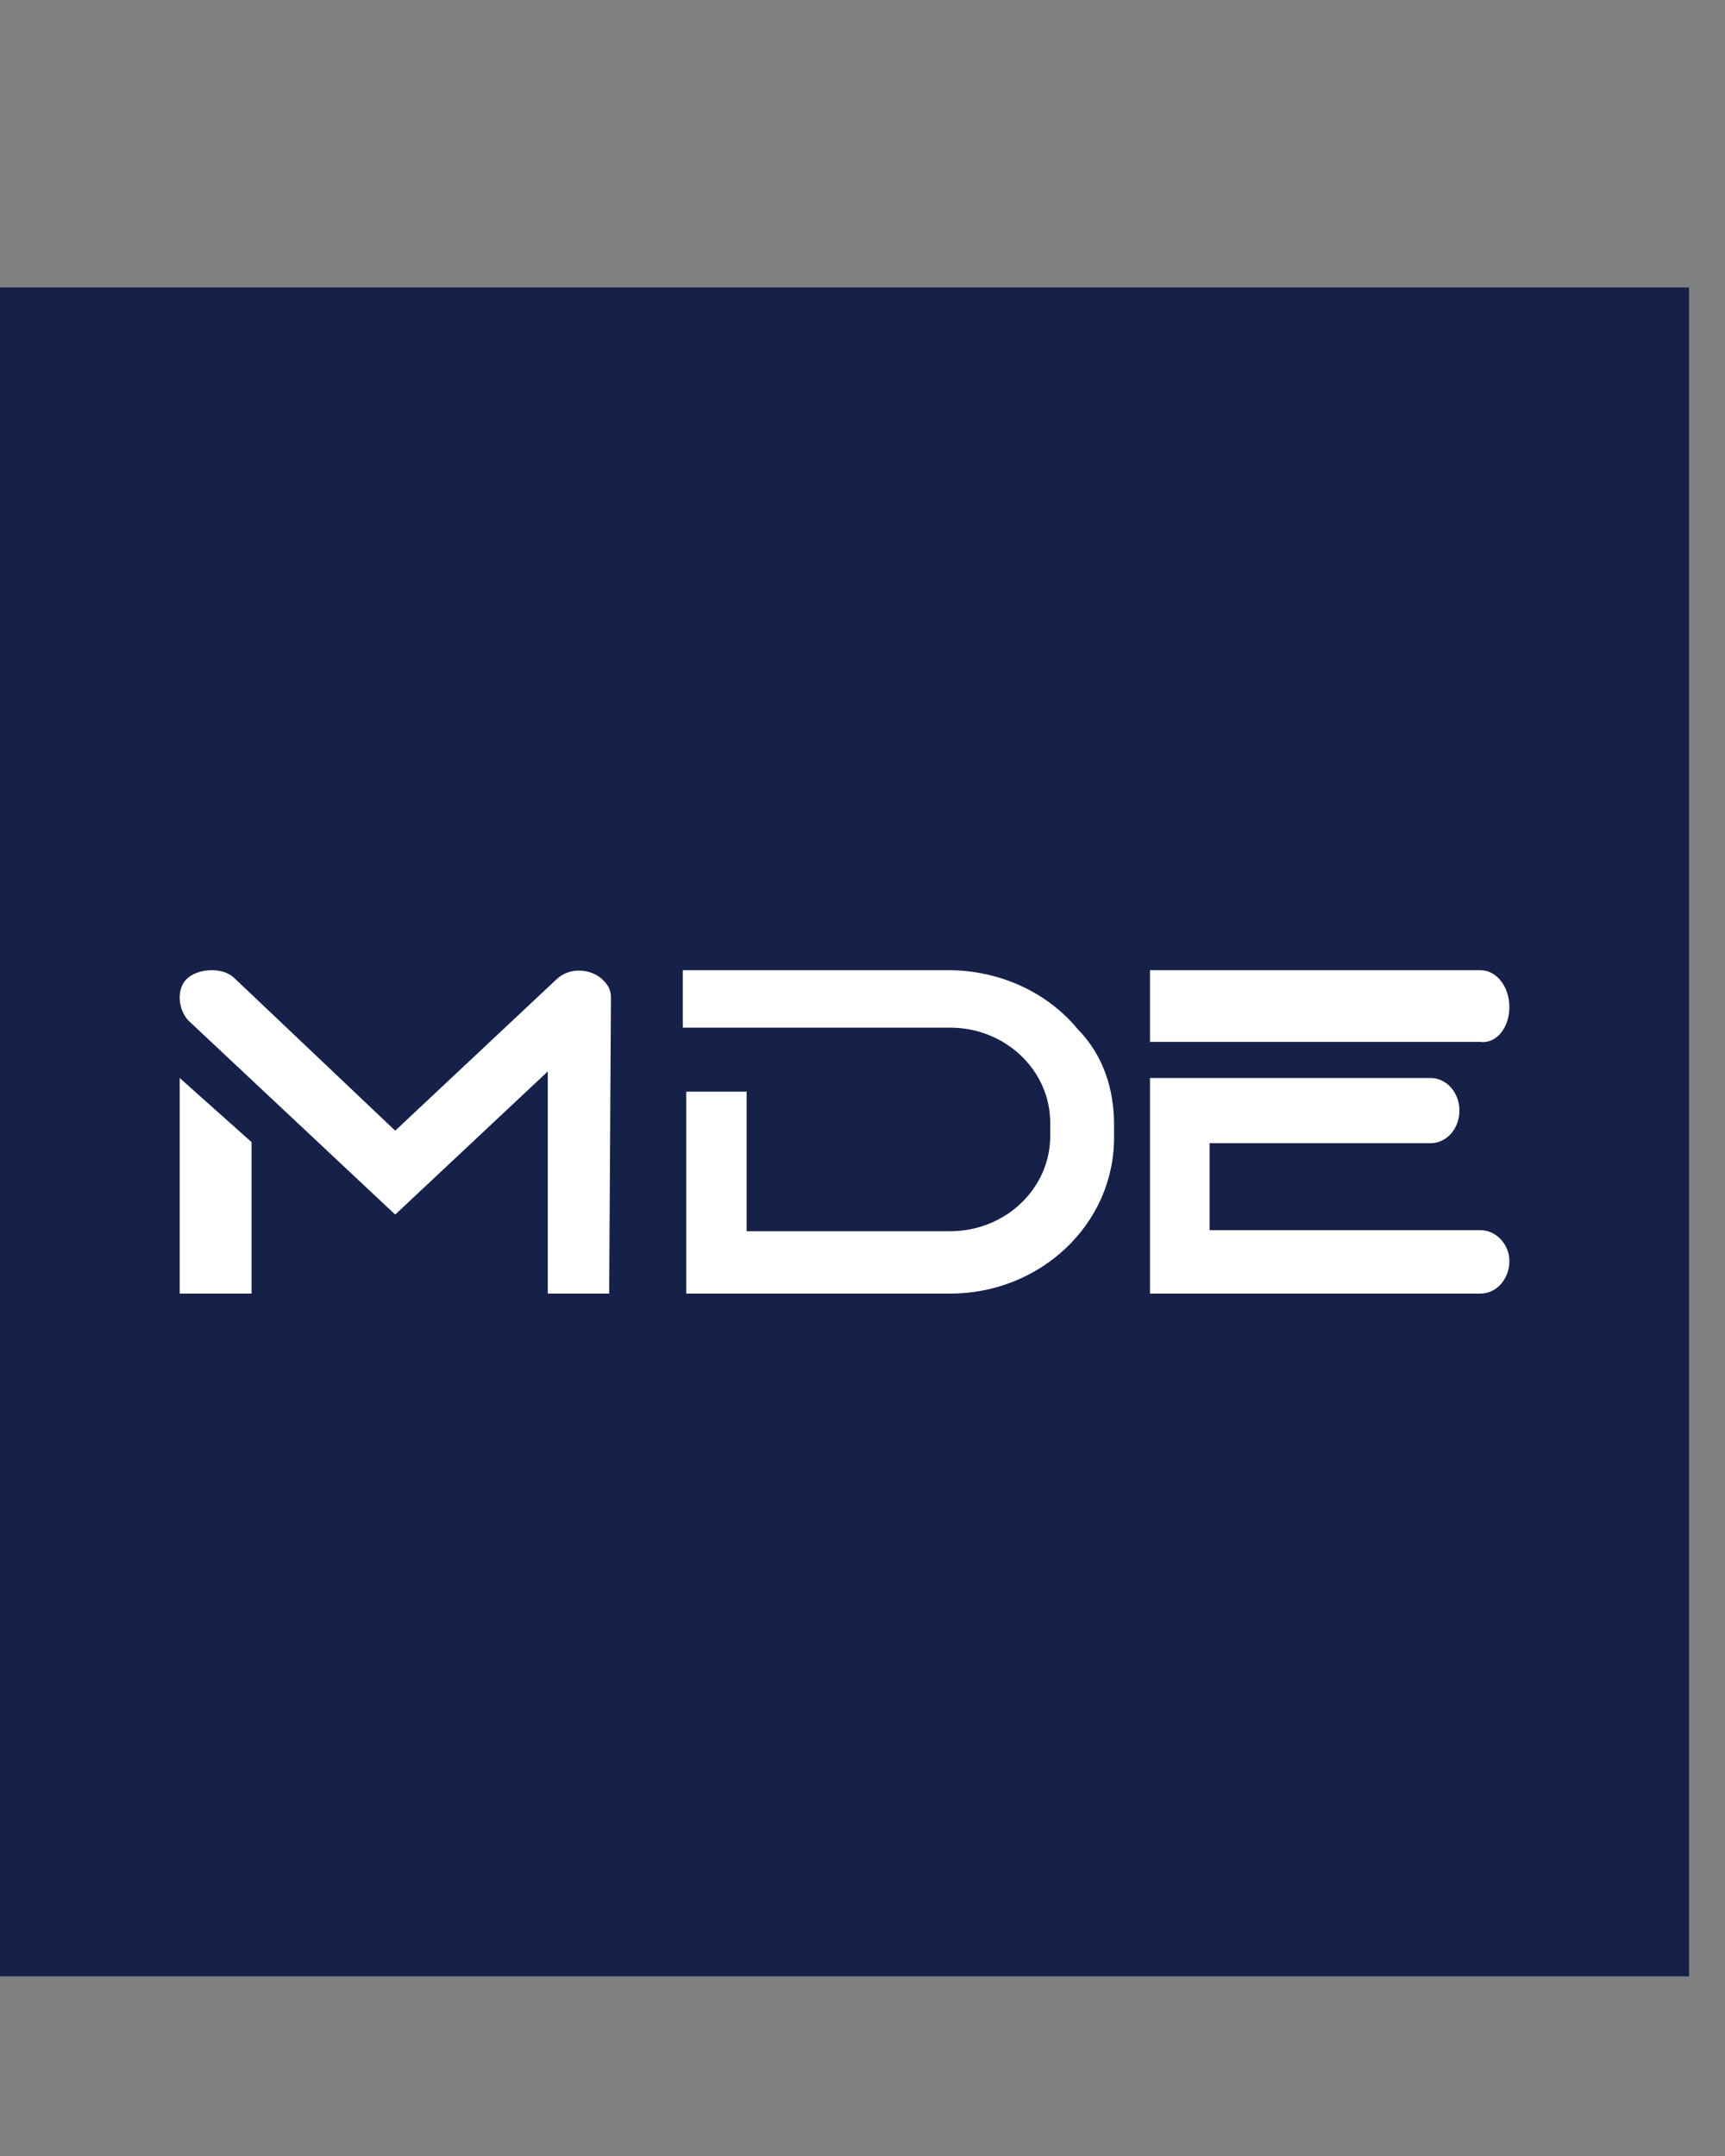
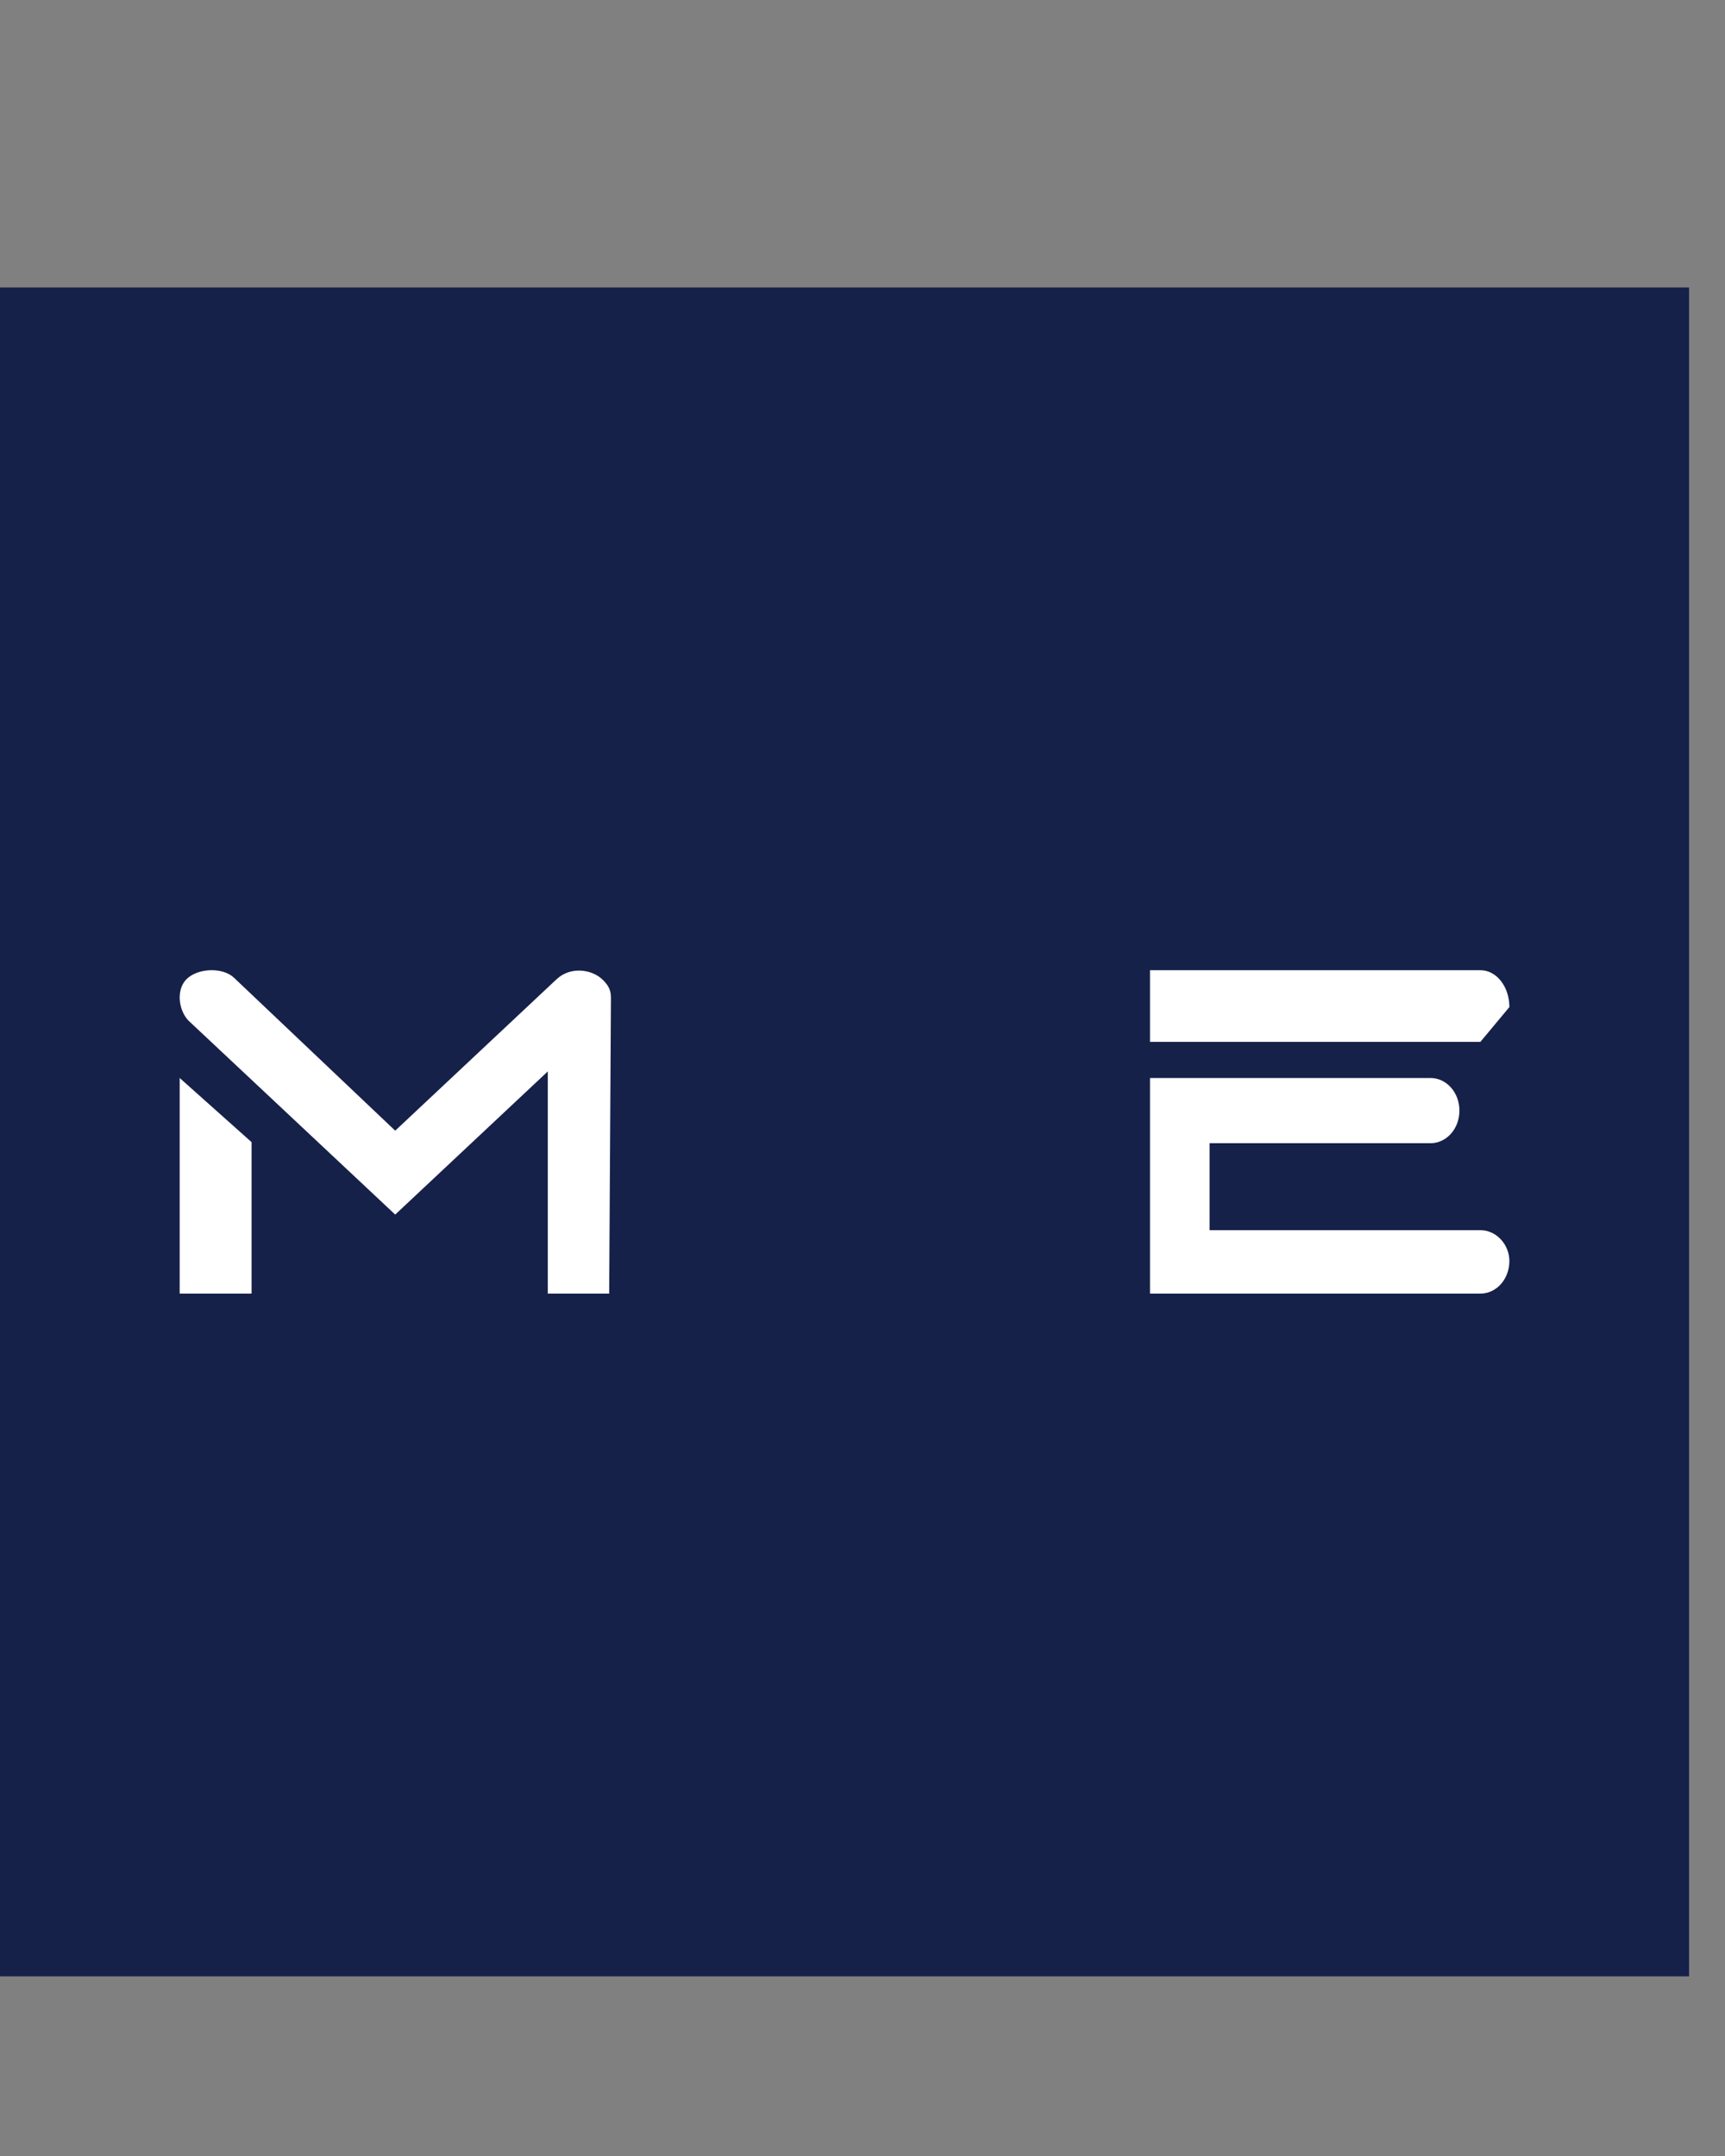
<svg xmlns="http://www.w3.org/2000/svg" width="48" height="60" viewBox="0 0 48 60" fill="none">
  <rect x="0" y="0" width="48" height="60" fill="#808080" stroke="none" />
  <g clip-path="url(#clip0_11010_27959)">
    <path d="M47 8H0V55H47V8Z" fill="#16214A" />
-     <path d="M42 28.026C42 27.456 41.641 27 41.193 27H32V28.995H41.193C41.641 29.052 42 28.596 42 28.026Z" fill="white" />
+     <path d="M42 28.026C42 27.456 41.641 27 41.193 27H32V28.995H41.193Z" fill="white" />
    <path d="M41.193 34.235H33.659V31.815H39.803C40.251 31.815 40.61 31.412 40.61 30.908C40.61 30.403 40.251 30 39.803 30H32V36H41.193C41.641 36 42 35.597 42 35.092C42 34.639 41.641 34.235 41.193 34.235Z" fill="white" />
-     <path d="M26.392 27H19V28.599H26.44C27.976 28.599 29.224 29.787 29.224 31.249V31.614C29.224 33.076 27.976 34.264 26.44 34.264H20.776V30.381H19.096V36H26.44C28.936 36 31 34.081 31 31.66V31.294C31 30.335 30.712 29.376 29.992 28.645C29.128 27.594 27.784 27 26.392 27Z" fill="white" />
    <path d="M5 30V36H7V31.785L5 30Z" fill="white" />
    <path d="M17 27.756C17 27.527 16.902 27.389 16.756 27.252C16.463 26.977 15.877 26.886 15.487 27.252L10.997 31.466L6.507 27.206C6.214 26.931 5.58 26.931 5.238 27.206C4.897 27.481 4.945 28.076 5.238 28.397L10.997 33.801L15.243 29.817V36H16.951L17 27.756Z" fill="white" />
  </g>
  <defs>
    <clipPath id="clip0_11010_27959">
      <rect width="47" height="47" fill="white" transform="translate(0 8)" />
    </clipPath>
  </defs>
</svg>